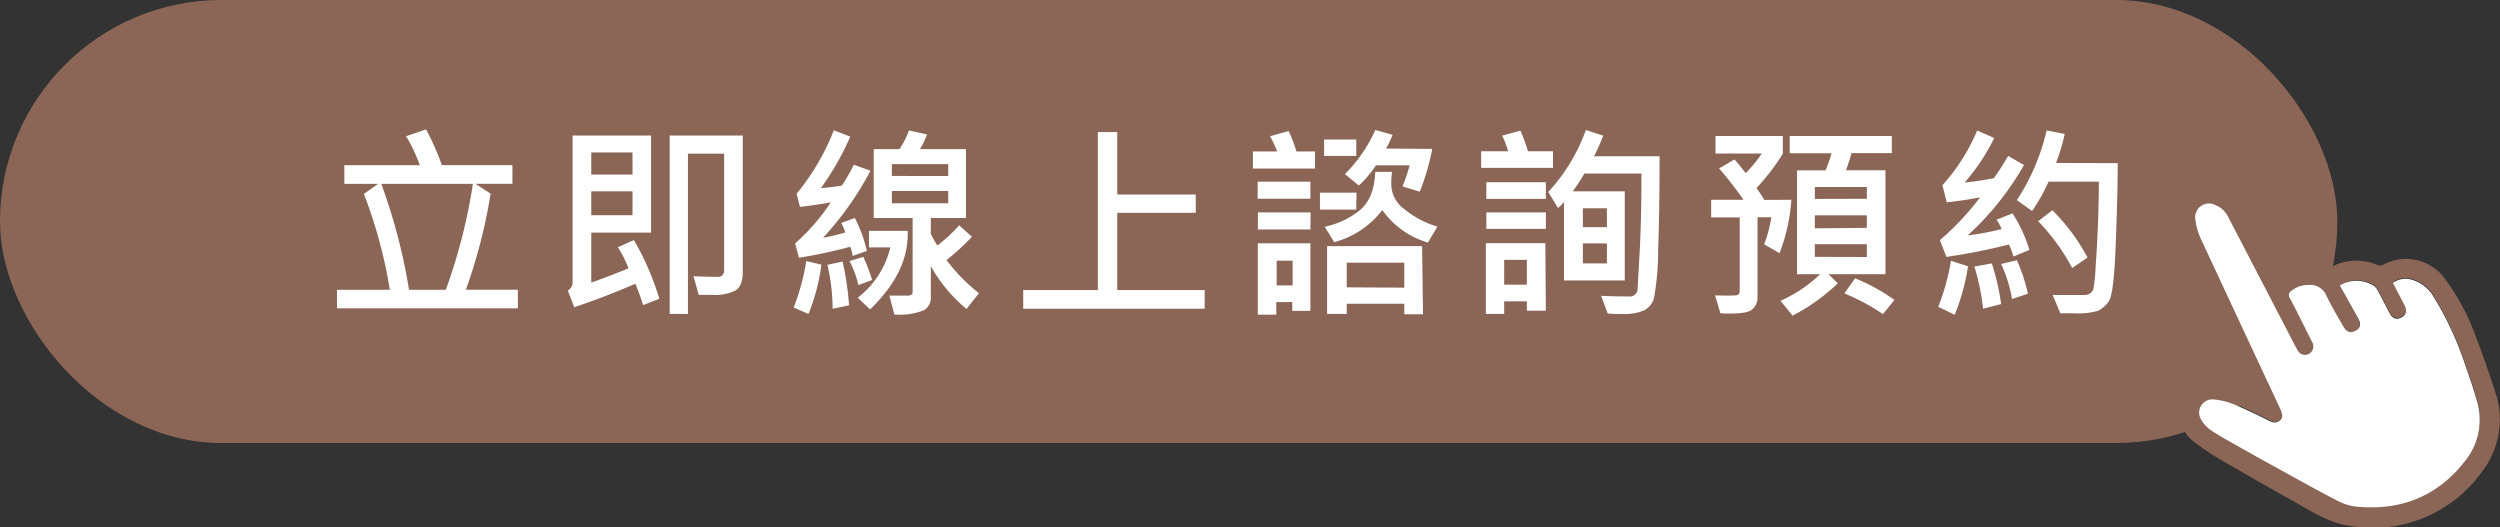
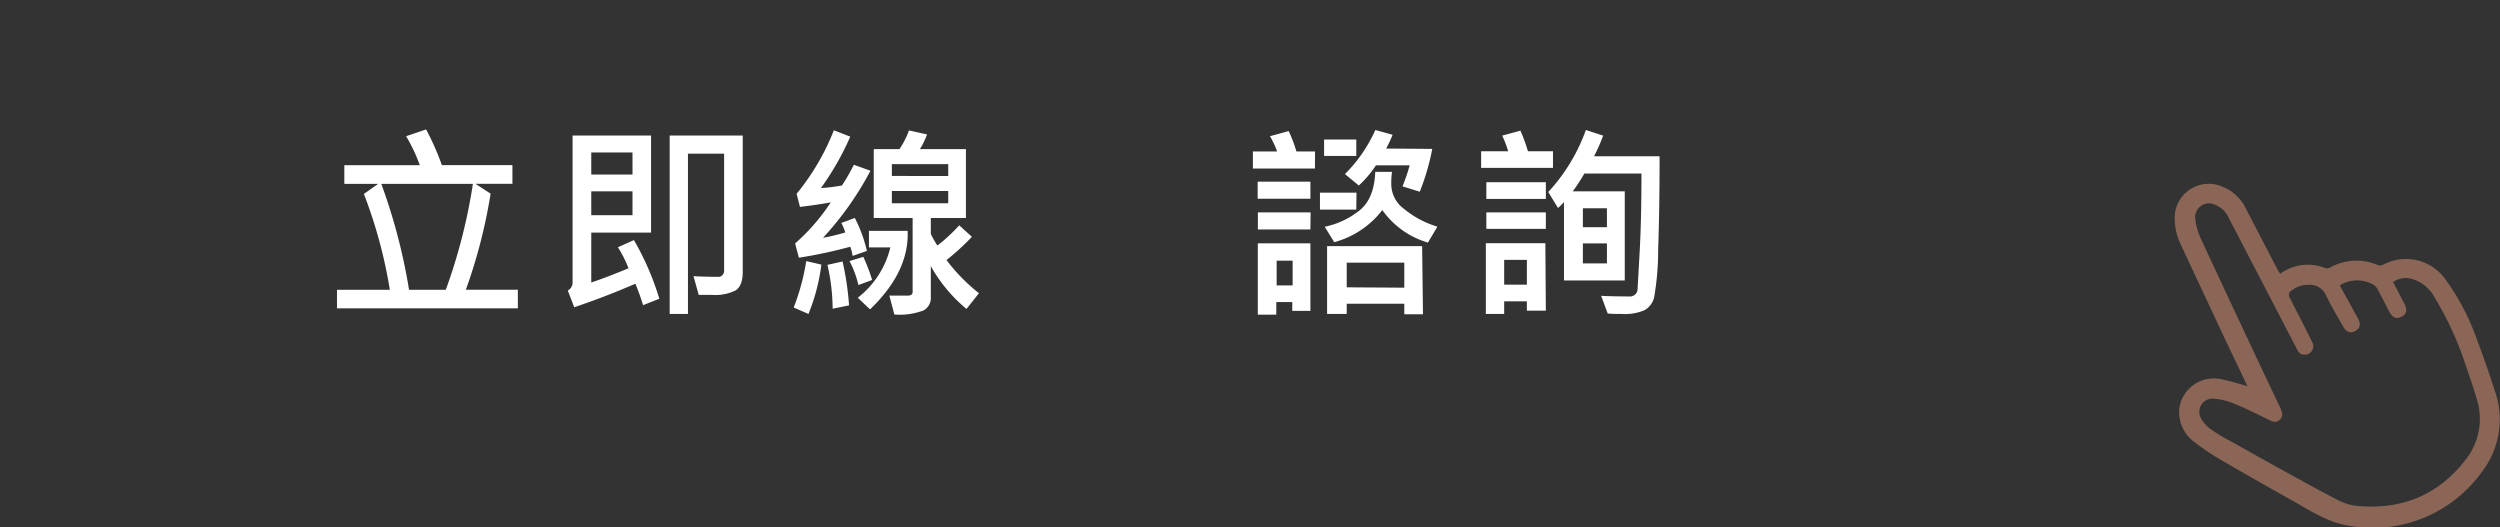
<svg xmlns="http://www.w3.org/2000/svg" viewBox="0 0 350.39 73.86">
  <rect x="0" y="0" width="350.39" height="73.86" fill="#333333" stroke="none" />
-   <rect width="327.59" height="62.09" rx="31.04" fill="#8b6657" />
  <path d="M72.58,43.21H47.23V40.62h7.41A66.81,66.81,0,0,0,51,27.18l2-1.41H48.26V23.15H58.84a23.72,23.72,0,0,0-1.92-4.06l2.8-.95a36.39,36.39,0,0,1,2.21,5h9.89v2.62H66.63l2.13,1.38a73.63,73.63,0,0,1-3.47,13.47h7.29Zm-6.3-17.44H53.44a80.21,80.21,0,0,1,3.89,14.85h5.15A77.68,77.68,0,0,0,66.28,25.77Z" fill="#fff" />
  <path d="M92.41,41.87l-2.28.9a29.49,29.49,0,0,0-1.08-3c-3.14,1.35-6,2.44-8.57,3.29l-.9-2.34a1.26,1.26,0,0,0,.67-1.11V19h11v13.6H82.87v7q2.44-.84,5.22-2a16.26,16.26,0,0,0-1.49-2.95l2.25-1A38.86,38.86,0,0,1,92.41,41.87ZM88.65,24.46V21.37H82.87v3.09Zm0,5.7V26.82H82.87v3.34Zm15.45,7.9c0,1.34-.33,2.22-1,2.64a6.34,6.34,0,0,1-3.29.63c-.59,0-1.22,0-1.88,0l-.73-2.62c1.18.06,2.37.09,3.56.09a.67.67,0,0,0,.5-.26.85.85,0,0,0,.23-.57V21.54H96.42V44H93.86V19H104.1Z" fill="#fff" />
  <path d="M115.12,37.09A27.17,27.17,0,0,1,113.31,44l-2.07-.9A31,31,0,0,0,113,36.59ZM122,23.93a44,44,0,0,1-6.65,9.4,28.68,28.68,0,0,0,3.12-.75,6.65,6.65,0,0,0-.56-1.33l1.9-.7a19.42,19.42,0,0,1,1.69,4.62l-2,.7a6.79,6.79,0,0,0-.33-1.29,65.61,65.61,0,0,1-7.2,1.54l-.53-2a28.59,28.59,0,0,0,5-5.76c-1.24.23-2.67.44-4.32.64l-.47-1.84a33,33,0,0,0,5.22-8.9l2.3.89a39.26,39.26,0,0,1-4.11,7.21A27.23,27.23,0,0,0,118,26a25.7,25.7,0,0,0,1.67-2.91ZM119,42.8l-2.3.47a27.92,27.92,0,0,0-.73-6.15l2.12-.47A40.67,40.67,0,0,1,119,42.8Zm3.21-3.55-1.9.7a13.81,13.81,0,0,0-1.25-3.36L121,36A26.07,26.07,0,0,1,122.24,39.25Zm5-6.89q.24,5.72-5.27,11l-1.72-1.63a12.67,12.67,0,0,0,4.57-7.06h-3V32.36Zm10,8.73-1.75,2.21a21.29,21.29,0,0,1-5-6V41.6a2,2,0,0,1-1,1.9,9.48,9.48,0,0,1-4.11.58l-.7-2.65c1.3,0,2.17,0,2.6,0s.66-.19.66-.48V30.55h-5.45V20.9h3.61a12.16,12.16,0,0,0,1.33-2.62l2.53.56a10.5,10.5,0,0,1-1,2.06h6.45v9.65h-4.92V32.8c.21.42.51,1,.92,1.61a22.52,22.52,0,0,0,3.06-2.83l1.78,1.61a33.91,33.91,0,0,1-3.56,3.26A25.06,25.06,0,0,0,137.2,41.09Zm-4.31-16.42V23H125v1.66Zm0,3.82V26.77H125v1.72Z" fill="#fff" />
-   <path d="M168.84,43.27H143.41V40.65h10.46V18.51h2.72v8.76h11v2.56h-11V40.65h12.25Z" fill="#fff" />
  <path d="M184.3,23.62h-8.7V21.23H179a14,14,0,0,0-1-2.14l2.61-.72a18.64,18.64,0,0,1,1.09,2.86h2.61Zm-.64,4.23h-7.39V25.46h7.39Zm0,4.31H176.3V29.77h7.39Zm0,11.41h-2.54V42.34h-2.24V44.1h-2.59v-10h7.37ZM181.17,40V36.53h-2.24V40Zm8.92-10.62H185V27h5.12Zm0-7.52h-4.51v-2.3h4.51Zm11.35,9.94L200.13,34a11.94,11.94,0,0,1-6.39-4.56,12.58,12.58,0,0,1-6.74,4.5l-1.33-2.16a11.54,11.54,0,0,0,5-2.39q1.94-1.66,2.08-5.3h2.35A11.12,11.12,0,0,0,195,26a4.33,4.33,0,0,0,1.8,3.29A13.27,13.27,0,0,0,201.41,31.75Zm-2,12.25h-2.62V42.57h-8.07V44H186V34.5h13.32Zm1.3-23.18a32.86,32.86,0,0,1-1.75,6l-2.42-.75c.43-1.09.78-2.07,1-2.95h-4.72A15.22,15.22,0,0,1,190.45,26L188.5,24.4a20.52,20.52,0,0,0,4.26-6.18l2.42.67a15.29,15.29,0,0,1-.91,1.93Zm-3.92,19.45V36.81h-8.07v3.46Z" fill="#fff" />
  <path d="M217.66,23.53H207.59V21.2h3.79a14.22,14.22,0,0,0-.84-2.19l2.56-.7a23.59,23.59,0,0,1,1.05,2.89h3.51Zm-1,4.35h-8.34V25.54h8.34Zm0,4.2h-8.34V29.77h8.34Zm0,11.46H214V42.23h-3.18V44h-2.57V34.09h8.34ZM214,39.9V36.42h-3.18V39.9Zm18.6-18q0,7.52-.2,13.1a38,38,0,0,1-.58,6.76,2.85,2.85,0,0,1-1.3,1.7,7,7,0,0,1-3.26.54c-.69,0-1.33,0-1.93-.06l-.92-2.48q1.62.09,4.14.09a1,1,0,0,0,.59-.25,1,1,0,0,0,.37-.68l.29-5.18c.18-3.15.26-6.86.26-11.12h-8a27.07,27.07,0,0,1-1.63,2.5h7.29V39.31h-8.52v-11a5.53,5.53,0,0,1-.84.84L217,26.91a25.39,25.39,0,0,0,5.27-8.69l2.42.79a23.43,23.43,0,0,1-1.28,2.89Zm-7.38,9.94V29.19h-3.37v2.65Zm0,5.08V34.11h-3.37v2.81Z" fill="#fff" />
-   <path d="M251.07,28a25.32,25.32,0,0,1-1.66,7.49l-2.15-1.25a18.44,18.44,0,0,0,1-3.79h-1.93V41.76a2.17,2.17,0,0,1-.76,1.61c-.5.48-2,.66-4.45.54l-.74-2.51q2.15.06,2.79,0c.44,0,.66-.24.66-.61V30.47h-4V28h4.53a51.21,51.21,0,0,0-3.42-4.4l2.16-1.25c.55.62,1.07,1.26,1.57,1.92a18.72,18.72,0,0,0,2.25-2.75h-6.48V19.06h9.43v2.48a30.46,30.46,0,0,1-3.68,4.81c.47.68.83,1.23,1.09,1.67Zm14.08-6.54H259.5a24.63,24.63,0,0,1-.78,2.4h5.54V38.43h-8l1.32,1.28a27.44,27.44,0,0,1-6.34,4.53l-1.69-2.08a19.28,19.28,0,0,0,5.55-3.73h-3.24V23.88h4a18.9,18.9,0,0,0,.84-2.4h-5.86V19.06h14.31Zm-3.5,6.4V26.21h-7.29v1.67Zm0,4.08V30.18h-7.29V32Zm0,4.08V34.23h-7.29V36Zm3.89,6-1.64,2a29.71,29.71,0,0,0-5.4-2.9L260,39A27.44,27.44,0,0,1,265.54,42.05Z" fill="#fff" />
-   <path d="M275.83,37.32a30.32,30.32,0,0,1-1.86,6.8L271.66,43a31.63,31.63,0,0,0,1.78-6.45Zm8.6-2.29-2.22.92a13.51,13.51,0,0,0-.64-1.69A80.71,80.71,0,0,1,272.8,36l-.91-2.34a38.13,38.13,0,0,0,5.63-6c-1.3.26-2.85.49-4.67.7l-.61-2.4a26.8,26.8,0,0,0,4.87-7.67l2.39,1.05a28.41,28.41,0,0,1-4.14,6.24c1.36-.13,2.72-.34,4.09-.61a33.76,33.76,0,0,0,2-3.12l2.22,1.28A40.3,40.3,0,0,1,275.77,33a38.73,38.73,0,0,0,4.76-.89,4.86,4.86,0,0,0-.71-1.31l2.25-.89A20.51,20.51,0,0,1,284.43,35Zm-4,7.6-2.49.64a31.05,31.05,0,0,0-1.22-5.91l2.45-.44A33.43,33.43,0,0,1,280.47,42.63Zm3.76-1.45L282,41.9A19.24,19.24,0,0,0,280.47,37l2.21-.53A24.27,24.27,0,0,1,284.23,41.18Zm12.62-18.31q0,4.32-.28,11.39c-.18,4.72-.5,7.4-1,8a3.84,3.84,0,0,1-1.51,1.31,10,10,0,0,1-3.31.34c-.61,0-1.26,0-1.94,0l-1.07-2.56h4.4a1.44,1.44,0,0,0,.86-.25,1.15,1.15,0,0,0,.45-.61,27.44,27.44,0,0,0,.32-3.33q.21-3,.32-6t.12-5.7h-7.05a25.51,25.51,0,0,1-2.31,4.11l-2.13-1.52a30.32,30.32,0,0,0,4.17-9.77l2.53.5a26.71,26.71,0,0,1-1.22,4.06Zm-4.26,13.25-2.12,1.44A29.1,29.1,0,0,0,285.66,31l2-1.53A27.74,27.74,0,0,1,292.59,36.12Z" fill="#fff" />
  <path d="M315,54.15c-1.1-2.34-2.23-4.68-3.33-7q-3-6.41-6-12.82a8.6,8.6,0,0,1-.87-4.05,4.77,4.77,0,0,1,6.71-4.1,6.05,6.05,0,0,1,3.18,2.9c1.5,2.88,3,5.77,4.49,8.64.11.22.25.41.4.65a6.6,6.6,0,0,1,6.37-.78,1,1,0,0,0,.67-.12,7.62,7.62,0,0,1,6.65-.32.84.84,0,0,0,.66,0,6.76,6.76,0,0,1,8.86,2.08,32.31,32.31,0,0,1,4.26,8.07c.94,2.46,1.82,5,2.61,7.47a12,12,0,0,1-1.8,11.35,18.8,18.8,0,0,1-18.48,7.59c-2.89-.4-5.37-2-7.88-3.43q-5.16-2.88-10.25-5.84A34.65,34.65,0,0,1,307.61,62a5.24,5.24,0,0,1-2.17-4.73,4.88,4.88,0,0,1,5.73-4.15A36,36,0,0,1,315,54.15ZM327.93,40c.88,1.59,1.72,3.11,2.55,4.63.44.8.32,1.36-.35,1.75s-1.26.21-1.73-.62c-.82-1.47-1.71-2.91-2.42-4.43a2.46,2.46,0,0,0-2.42-1.41,3.63,3.63,0,0,0-2.32.76.74.74,0,0,0-.27,1.14c1,2,2.06,4,3.07,6.08a1.18,1.18,0,0,1-1.13,1.8c-.61,0-.85-.48-1.1-1l-9.49-18.26a3.42,3.42,0,0,0-1.89-1.75,1.93,1.93,0,0,0-2.74,2.05,9,9,0,0,0,.78,2.73Q314,45.37,319.62,57.22c.26.56.45,1.11-.09,1.61s-1,.28-1.55,0c-1.58-.77-3.16-1.56-4.78-2.23a9.67,9.67,0,0,0-2.88-.72,1.85,1.85,0,0,0-1.81,2.79,4.62,4.62,0,0,0,1.41,1.54c1.08.75,2.24,1.39,3.39,2,2.47,1.4,4.94,2.77,7.43,4.14,2.3,1.27,4.61,2.55,6.95,3.75a7.45,7.45,0,0,0,2.5.79c6.44.65,11.73-1.54,15.6-6.75a9.17,9.17,0,0,0,1.31-8.32c-.45-1.58-1-3.12-1.53-4.67a45.6,45.6,0,0,0-4.44-9.62,5.21,5.21,0,0,0-3-2.41,3,3,0,0,0-2.72.42c.56,1.08,1.09,2.09,1.61,3.11.41.81.27,1.38-.42,1.74s-1.26.16-1.68-.63c-.56-1.06-1.09-2.13-1.67-3.18a1.64,1.64,0,0,0-.61-.69A4.63,4.63,0,0,0,327.93,40Z" fill="#8b6657" />
-   <path d="M327.93,40a4.63,4.63,0,0,1,4.69,0,1.64,1.64,0,0,1,.61.69c.58,1.05,1.11,2.12,1.67,3.18.42.79,1,1,1.68.63s.83-.93.42-1.74c-.52-1-1.05-2-1.61-3.11a3,3,0,0,1,2.72-.42,5.21,5.21,0,0,1,3,2.41,45.6,45.6,0,0,1,4.44,9.62c.54,1.55,1.08,3.09,1.53,4.67a9.17,9.17,0,0,1-1.31,8.32c-3.87,5.21-9.16,7.4-15.6,6.75a7.45,7.45,0,0,1-2.5-.79c-2.34-1.2-4.65-2.48-6.95-3.75-2.49-1.37-5-2.74-7.43-4.14-1.15-.64-2.31-1.28-3.39-2a4.62,4.62,0,0,1-1.41-1.54,1.85,1.85,0,0,1,1.81-2.79,9.67,9.67,0,0,1,2.88.72c1.62.67,3.2,1.46,4.78,2.23.54.27,1,.44,1.55,0s.35-1,.09-1.61Q314,45.36,308.47,33.49a9,9,0,0,1-.78-2.73,1.93,1.93,0,0,1,2.74-2.05,3.42,3.42,0,0,1,1.89,1.75l9.49,18.26c.25.47.49.92,1.1,1a1.18,1.18,0,0,0,1.13-1.8c-1-2-2-4.07-3.07-6.08a.74.74,0,0,1,.27-1.14,3.63,3.63,0,0,1,2.32-.76A2.46,2.46,0,0,1,326,41.3c.71,1.52,1.6,3,2.42,4.43.47.83,1,1,1.73.62s.79-1,.35-1.75C329.65,43.08,328.81,41.56,327.93,40Z" fill="#fff" />
</svg>